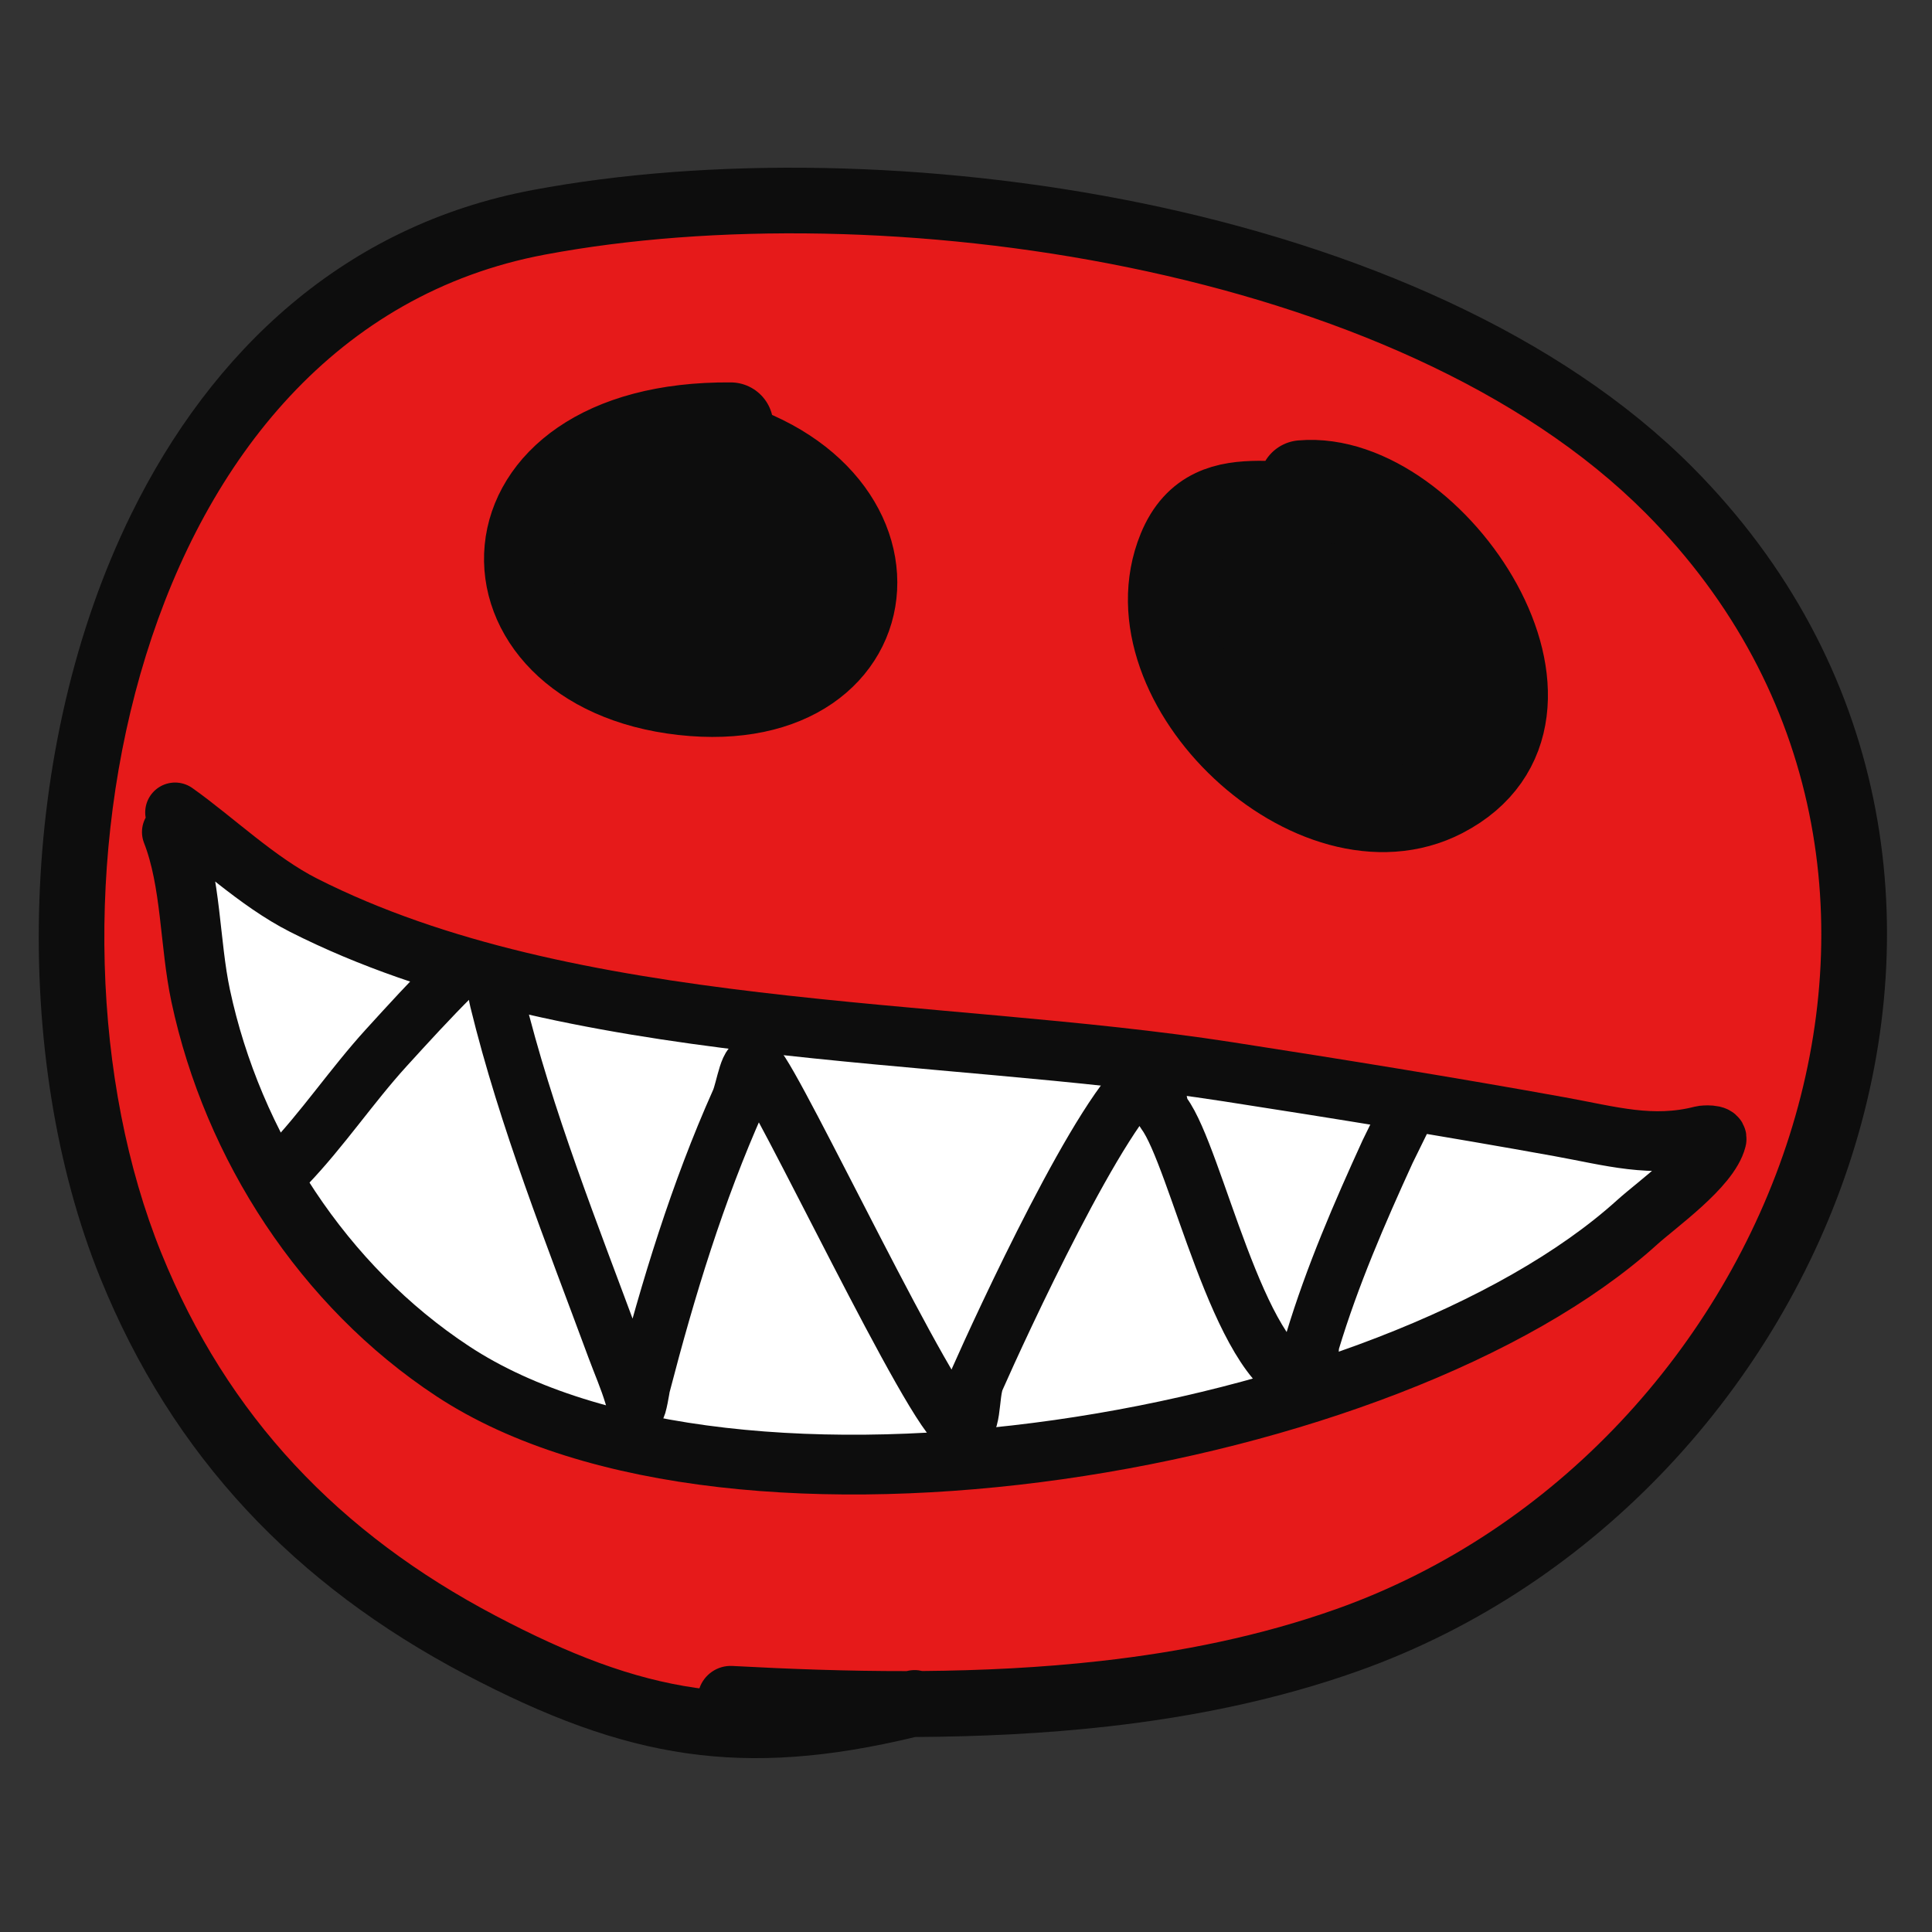
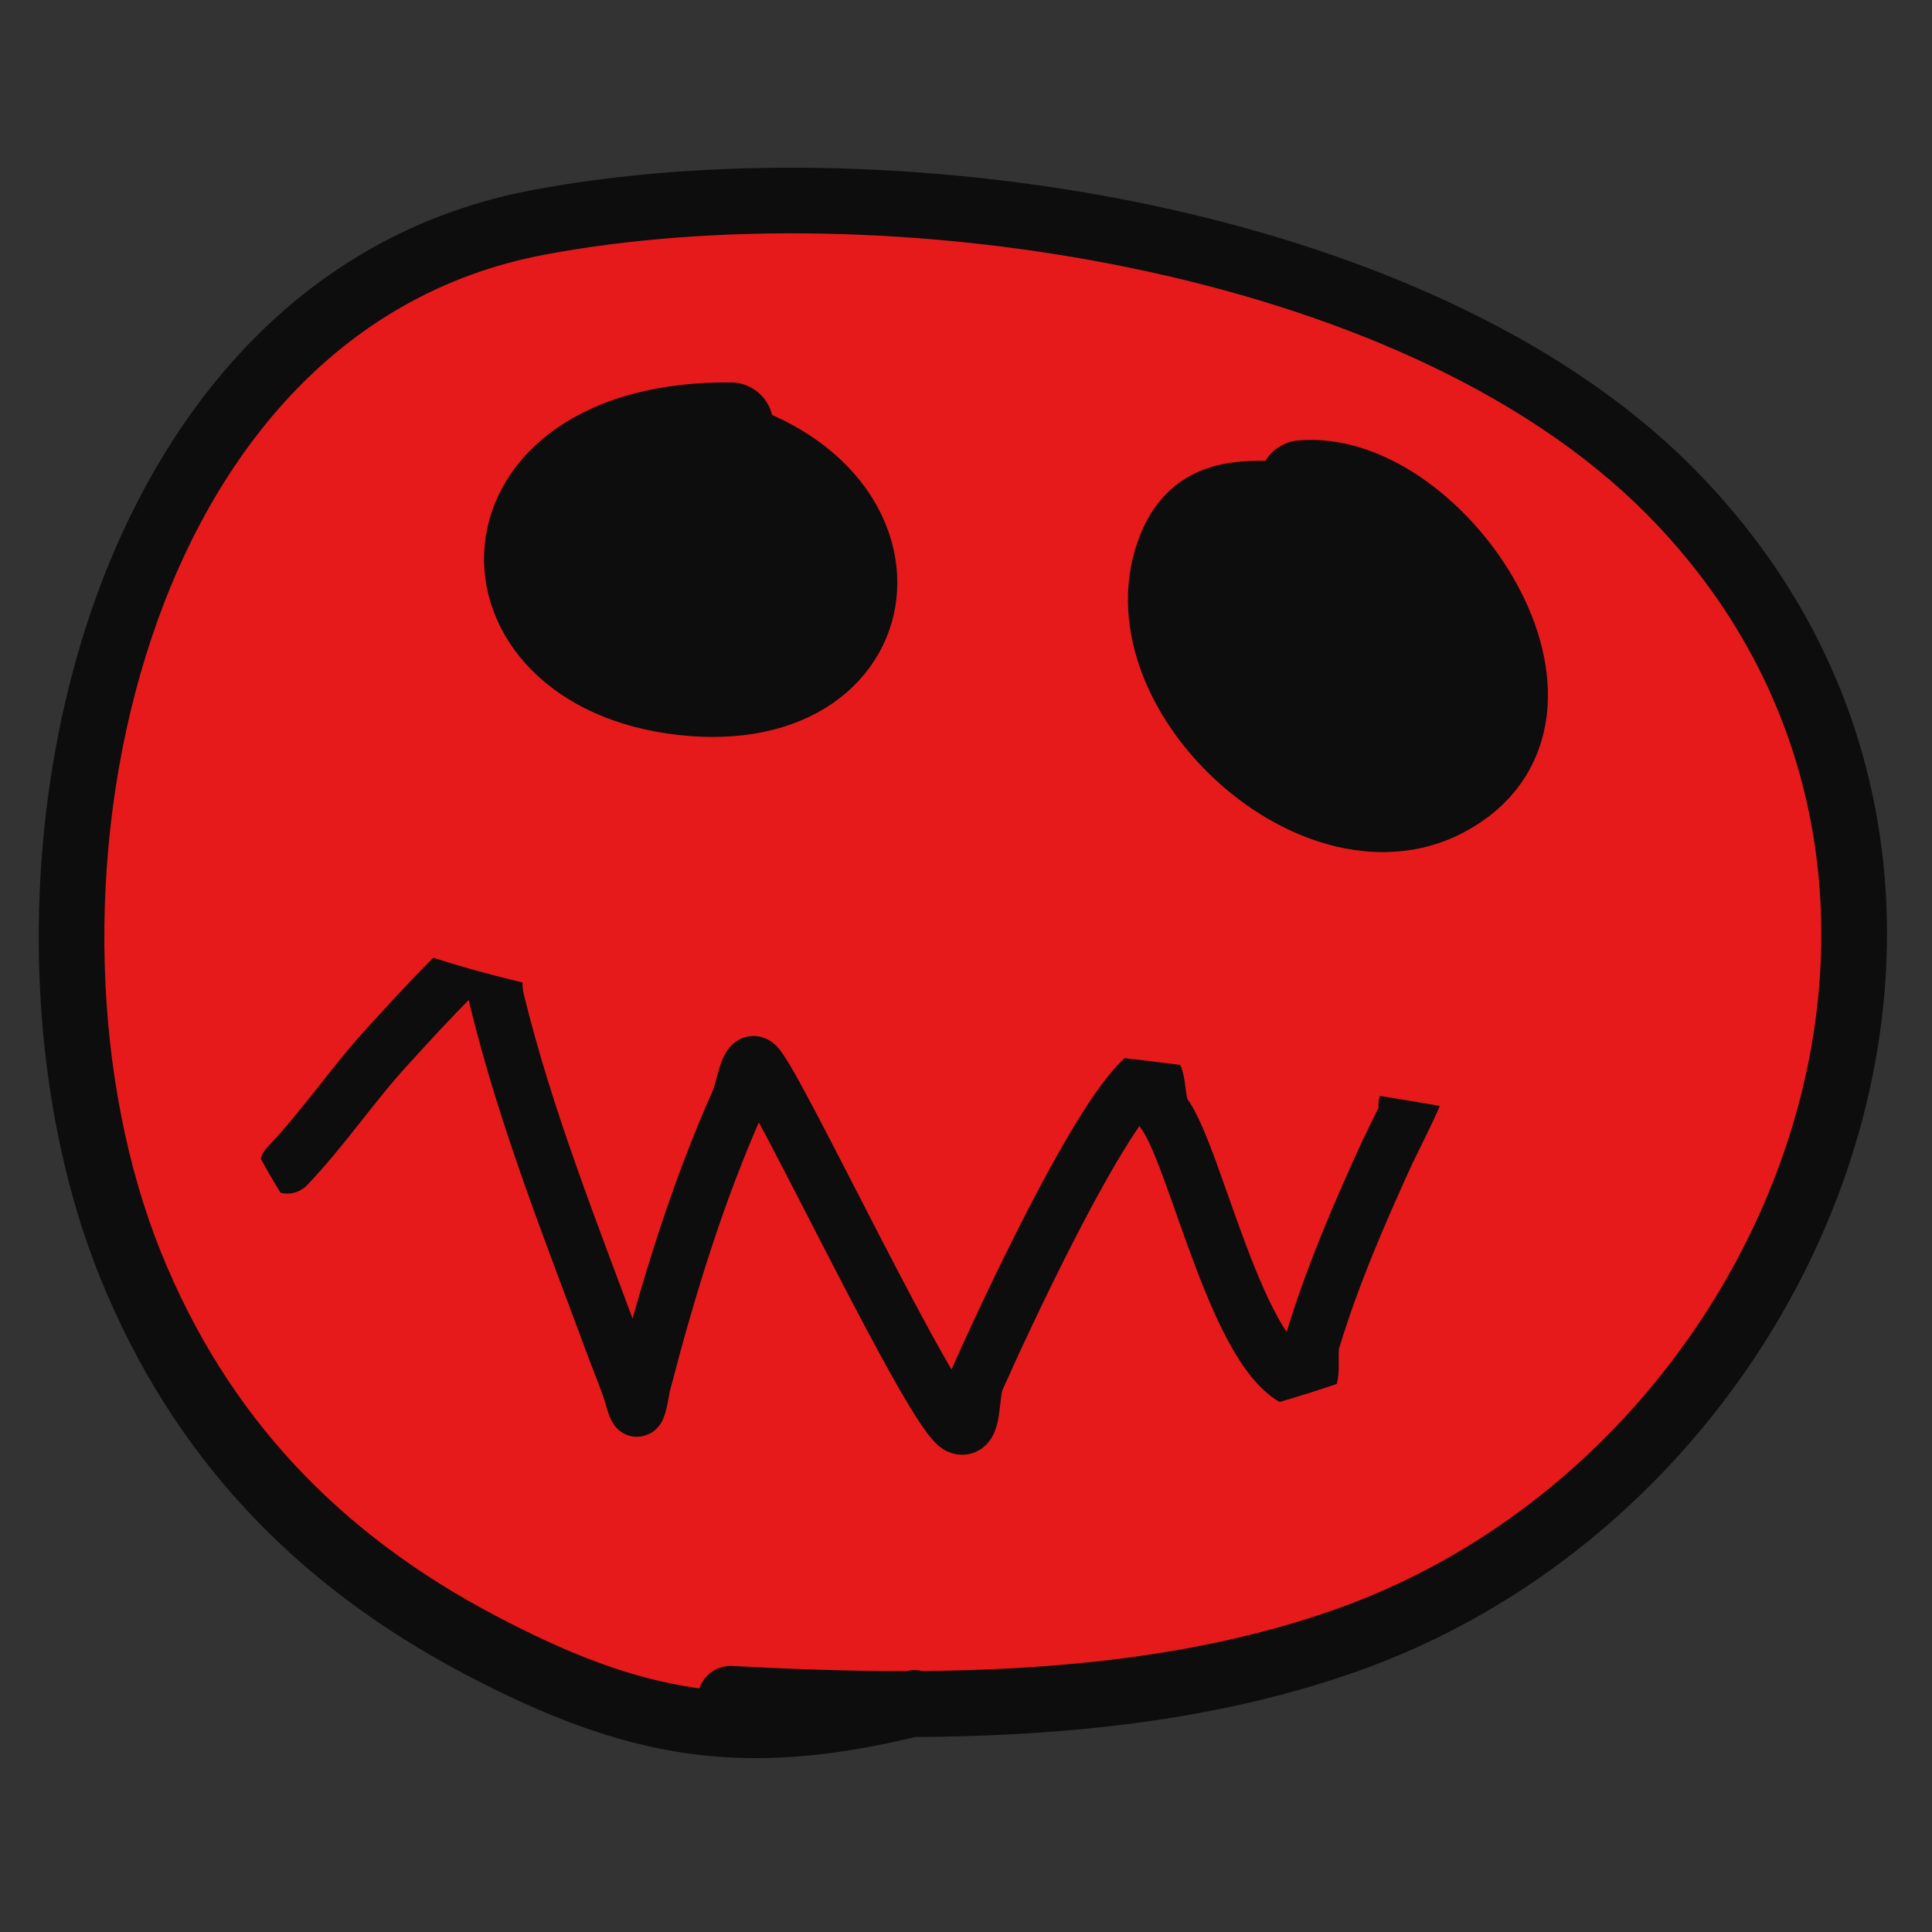
<svg xmlns="http://www.w3.org/2000/svg" width="100%" height="100%" viewBox="0 0 237 237" version="1.1" xml:space="preserve" style="fill-rule:evenodd;clip-rule:evenodd;stroke-linecap:round;stroke-linejoin:round;stroke-miterlimit:1.5;">
  <rect x="0" y="0" width="237" height="237" fill="#333333" stroke="none" />
-   <rect id="robot" x="0" y="0" width="236.22" height="236.22" style="fill:none;" />
  <g id="demon">
    <path d="M89.635,208.411c24.82,1.336 51.877,1.218 75.627,-7.223c56.632,-20.126 85.23,-95.049 39.492,-141.051c-31.475,-31.655 -96.745,-40.732 -138.649,-32.867c-53.858,10.108 -67.791,84.157 -50.061,127.965c8.492,20.984 22.898,36.039 42.855,46.548c19.228,10.125 32.505,12.305 53.302,7.143" style="fill:#e61a1a;" />
    <path d="M112.268,213.081c7.878,-0.045 15.811,-0.414 23.643,-1.297c10.536,-1.189 20.892,-3.309 30.701,-6.798c29.457,-10.473 51.649,-35.154 60.56,-63.226c9.019,-28.408 4.511,-60.243 -19.566,-84.459c-16.259,-16.355 -41.209,-26.975 -67.548,-32.382c-26.003,-5.337 -53.325,-5.622 -74.697,-1.613c-23.152,4.344 -39.419,19.743 -49.242,39.719c-14.085,28.64 -14.749,66.725 -3.824,93.727c4.441,10.973 10.434,20.392 17.92,28.446c7.458,8.023 16.401,14.691 26.798,20.167c10.032,5.283 18.536,8.467 27.218,9.709c8.602,1.23 17.394,0.567 28.037,-1.993Zm0.87,-8.096c7.29,-0.06 14.624,-0.416 21.869,-1.229c9.919,-1.114 19.67,-3.087 28.905,-6.366c27.051,-9.609 47.412,-32.288 55.597,-58.063c8.154,-25.675 4.154,-54.467 -17.608,-76.354c-15.253,-15.339 -38.755,-25.095 -63.462,-30.164c-24.922,-5.112 -51.108,-5.422 -71.59,-1.576c-25.601,4.806 -41.473,25.093 -48.946,49.161c-7.522,24.225 -6.596,52.365 1.889,73.324c4.054,10.016 9.514,18.62 16.349,25.97c6.855,7.373 15.089,13.482 24.644,18.513c9.075,4.778 16.74,7.732 24.593,8.855l0.419,0.056c0.567,-1.679 2.2,-2.847 4.055,-2.747c6.985,0.378 14.149,0.641 21.368,0.63l0.004,-0.001c0.651,-0.162 1.304,-0.156 1.914,-0.009Z" style="fill:#0d0d0d;" />
    <path d="M89.635,52.135c-32.217,-0.259 -32.437,29.859 -5.845,32.831c26.629,2.976 29.271,-26.582 0.625,-31.736" style="fill:#0d0d0d;stroke:#0d0d0d;stroke-width:10.45px;" />
    <path d="M165.646,60.335c-6.082,4.144 -16.858,-2.741 -20.883,7.12c-6.674,16.351 16.556,38.228 32.235,30.097c18.883,-9.793 -1.093,-39.731 -17.301,-38.318" style="fill:#0d0d0d;stroke:#0d0d0d;stroke-width:10.45px;" />
-     <path d="M21.081,102.065c2.399,6.136 2.167,13.665 3.534,20.075c3.933,18.442 15.092,35.641 30.912,46.061c34.583,22.778 115.21,8.97 145.309,-18.265c2.436,-2.204 8.881,-6.756 9.737,-10.18c0.16,-0.642 -1.588,-0.495 -1.793,-0.443c-6.118,1.57 -11.218,0.033 -17.425,-1.09c-13.55,-2.452 -27.129,-4.639 -40.737,-6.751c-35.834,-5.563 -80.758,-3.918 -113.36,-20.419c-5.7,-2.885 -10.881,-7.917 -15.781,-11.393" style="fill:#fff;" />
    <clipPath id="_clip1">
      <path d="M21.081,102.065c2.399,6.136 2.167,13.665 3.534,20.075c3.933,18.442 15.092,35.641 30.912,46.061c34.583,22.778 115.21,8.97 145.309,-18.265c2.436,-2.204 8.881,-6.756 9.737,-10.18c0.16,-0.642 -1.588,-0.495 -1.793,-0.443c-6.118,1.57 -11.218,0.033 -17.425,-1.09c-13.55,-2.452 -27.129,-4.639 -40.737,-6.751c-35.834,-5.563 -80.758,-3.918 -113.36,-20.419c-5.7,-2.885 -10.881,-7.917 -15.781,-11.393" />
    </clipPath>
    <g clip-path="url(#_clip1)">
      <g id="Layer25">
        <path d="M35.239,143.05c4.321,-4.499 7.927,-9.888 12.156,-14.529c2.689,-2.951 5.38,-5.9 8.211,-8.718c1.185,-1.18 2.394,-2.341 3.67,-3.423c3.265,-2.767 0.673,2.156 1.702,6.369c3.548,14.527 9.189,28.598 14.36,42.596c0.722,1.955 1.552,3.834 2.157,5.838c0.025,0.083 0.485,1.783 0.65,1.701c0.3,-0.151 0.645,-2.611 0.731,-2.94c3.086,-11.889 6.672,-23.664 11.692,-34.898c0.671,-1.502 1.105,-5.548 2.269,-4.385c2.544,2.545 21.719,43.324 24.85,44.363c1.97,0.653 1.353,-3.93 2.191,-5.829c2.802,-6.347 15.377,-33.697 21.033,-37.423c1.446,-0.953 0.867,3.444 1.896,4.837c3.958,5.354 9.065,30.665 17.009,32.962c1.662,0.48 0.699,-3.394 1.199,-5.05c2.407,-7.97 5.751,-15.697 9.209,-23.256c0.206,-0.451 3.58,-7.15 3.379,-7.245c-0.794,-0.375 -0.586,1.277 -1.139,1.493" style="fill:none;stroke:#0d0d0d;stroke-width:6.74px;" />
      </g>
    </g>
-     <path d="M21.081,102.065c2.399,6.136 2.167,13.665 3.534,20.075c3.933,18.442 15.092,35.641 30.912,46.061c34.583,22.778 115.21,8.97 145.309,-18.265c2.436,-2.204 8.881,-6.756 9.737,-10.18c0.16,-0.642 -1.588,-0.495 -1.793,-0.443c-6.118,1.57 -11.218,0.033 -17.425,-1.09c-13.55,-2.452 -27.129,-4.639 -40.737,-6.751c-35.834,-5.563 -80.758,-3.918 -113.36,-20.419c-5.7,-2.885 -10.881,-7.917 -15.781,-11.393" style="fill:none;stroke:#0d0d0d;stroke-width:7.33px;" />
  </g>
</svg>